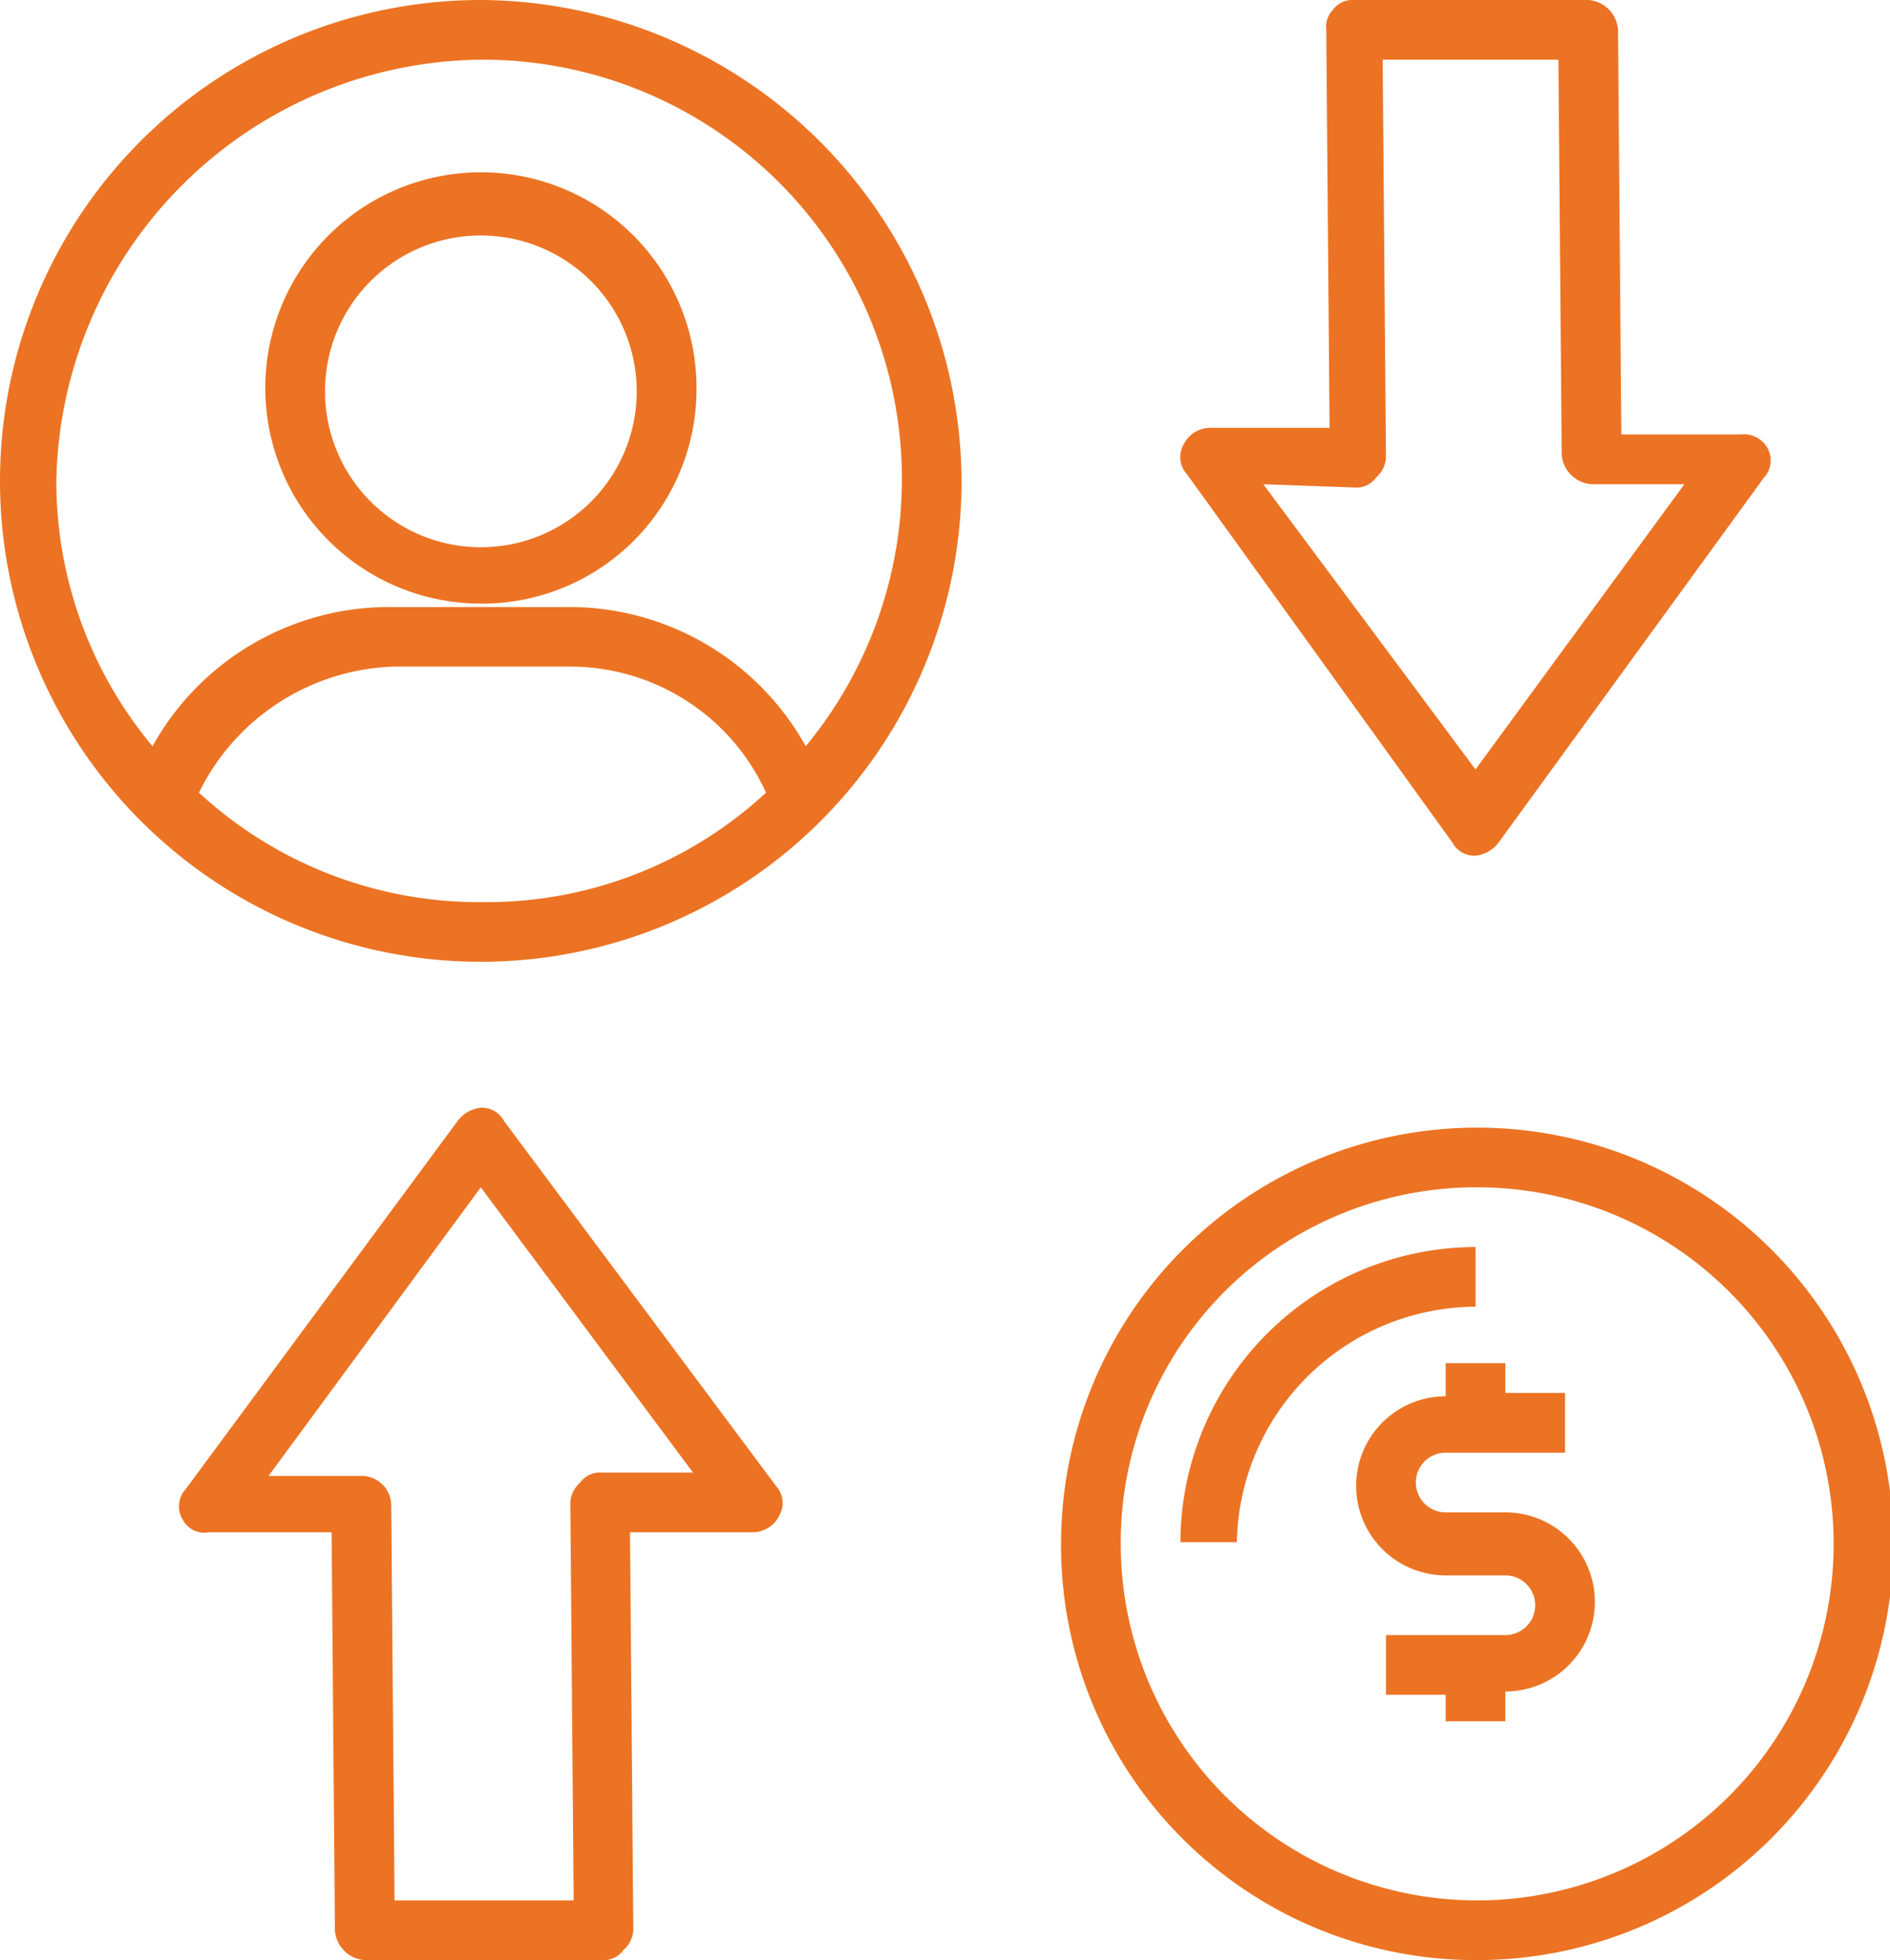
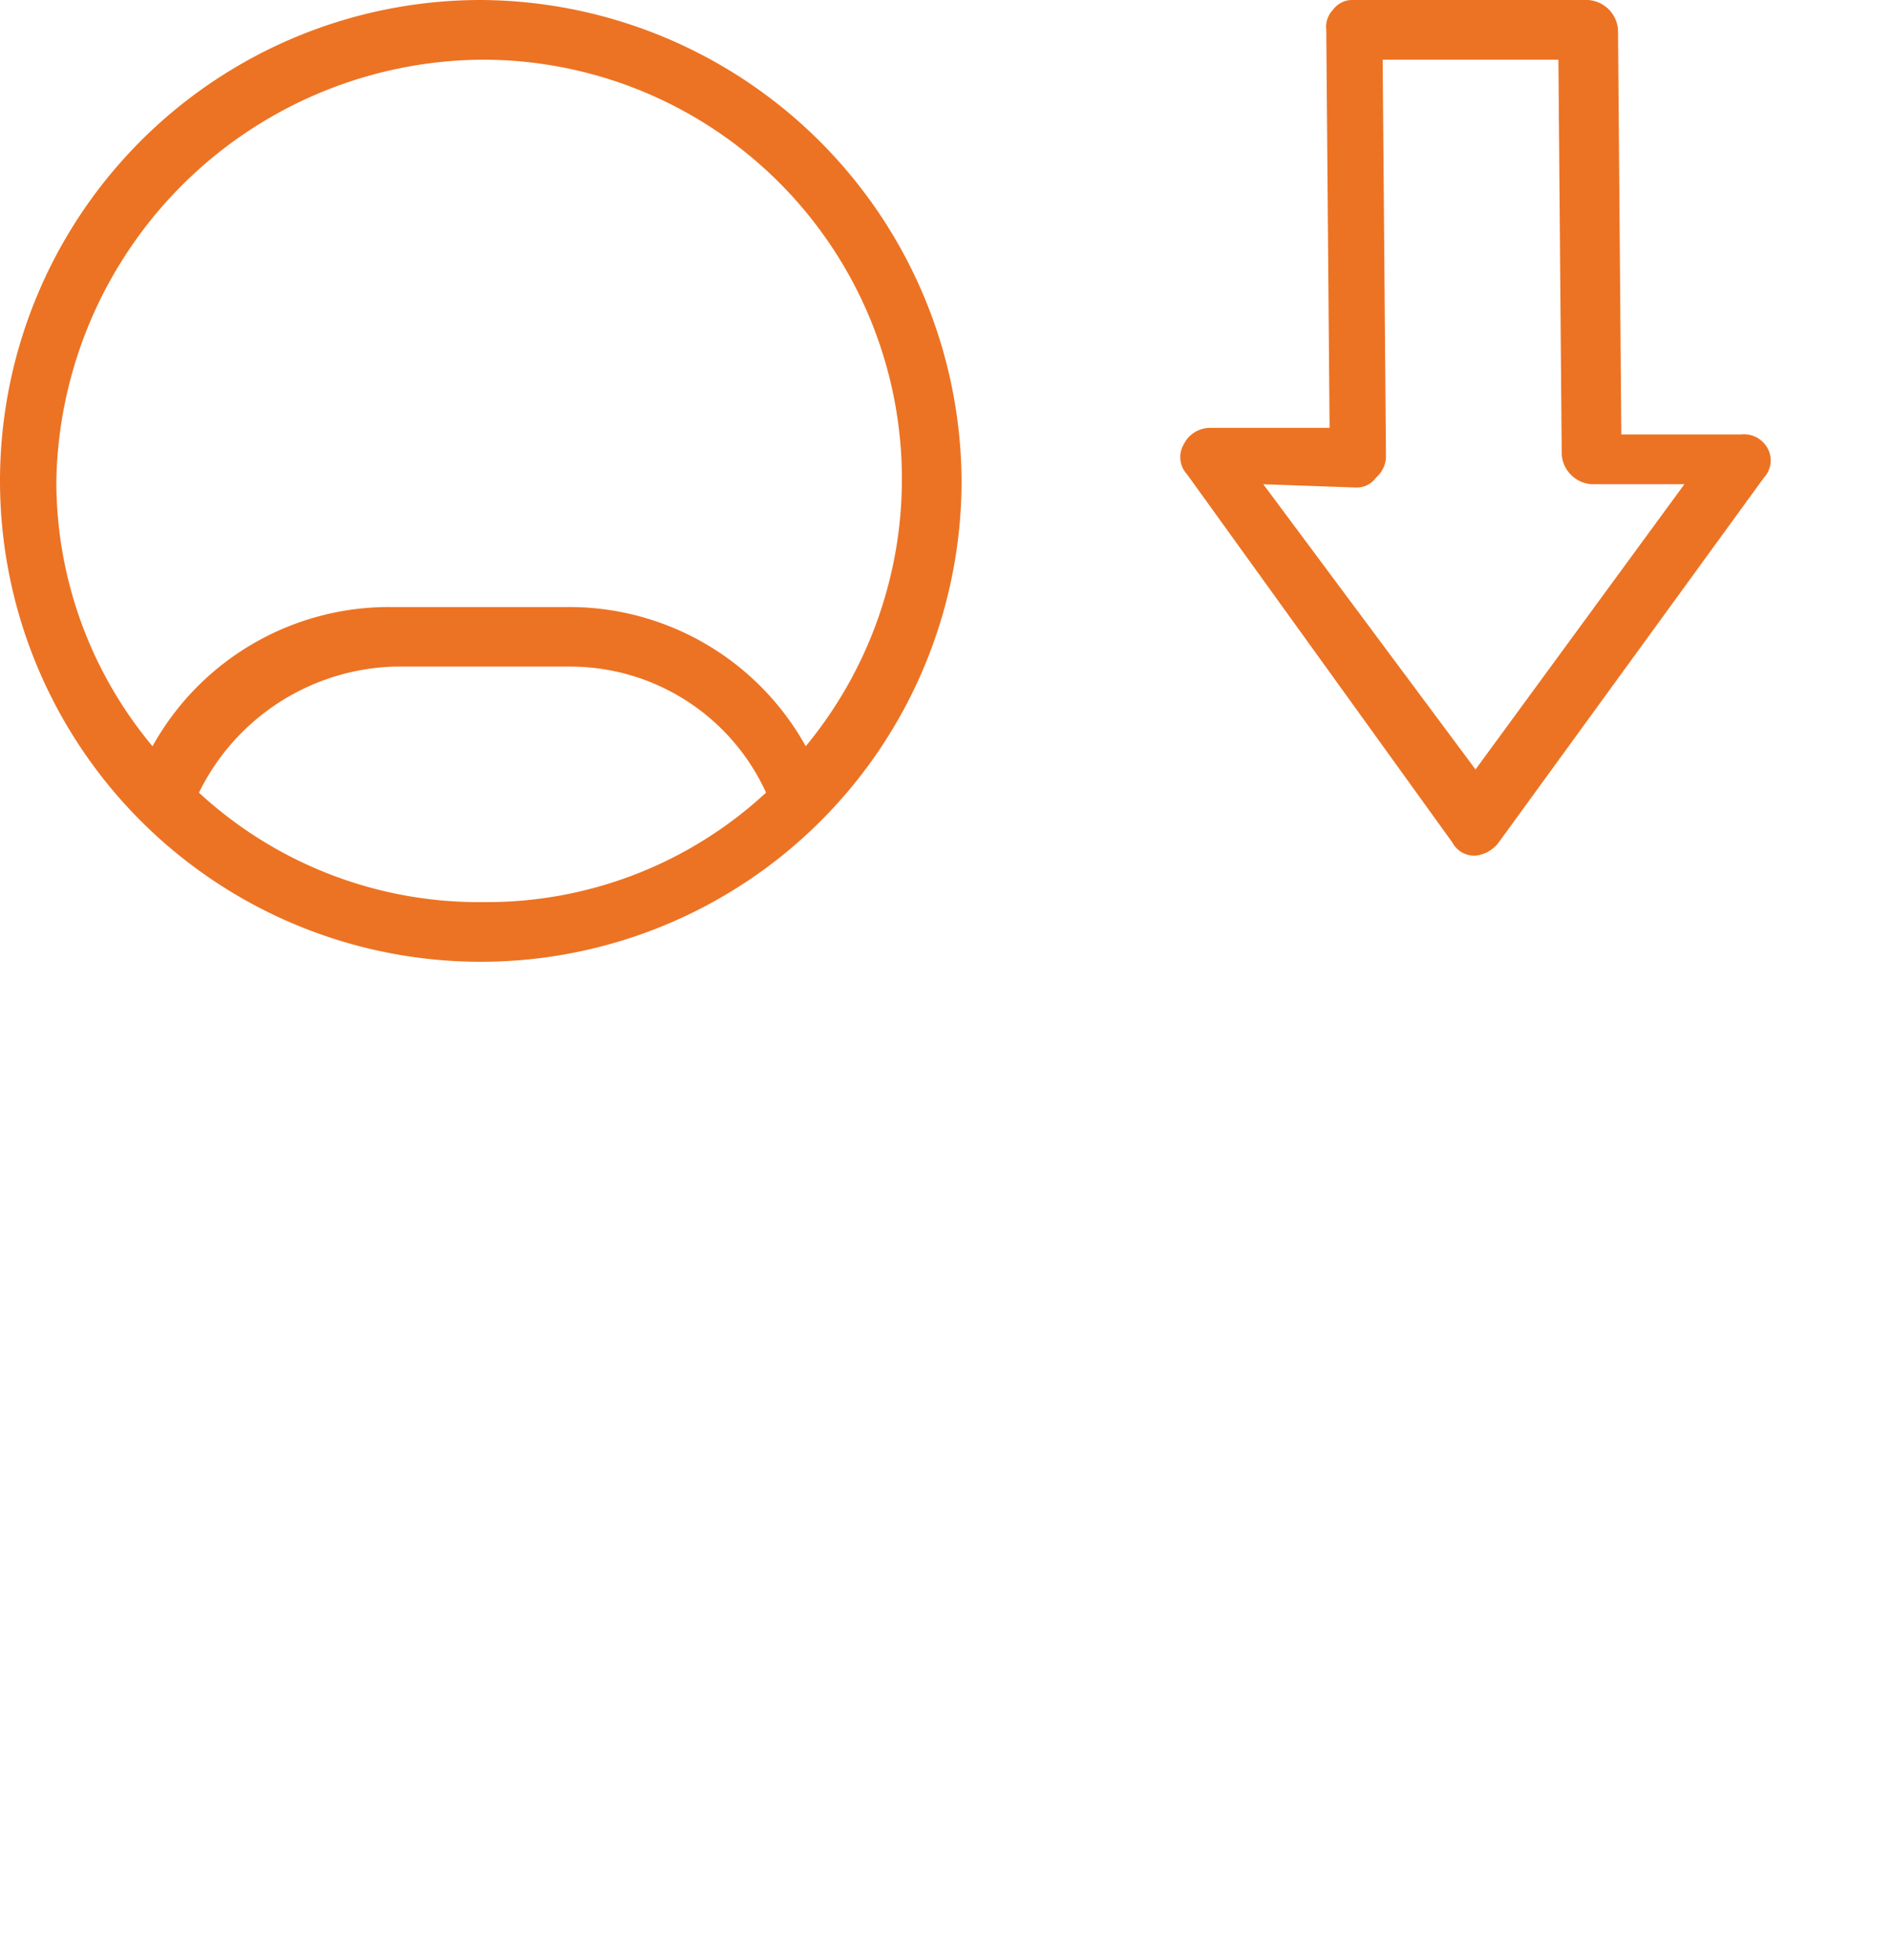
<svg xmlns="http://www.w3.org/2000/svg" width="96.422" height="99.977" viewBox="0 0 96.422 99.977">
  <g id="Group_36850" data-name="Group 36850" transform="translate(-19075.963 17211.719)">
    <g id="Group_36585" data-name="Group 36585" transform="translate(7195.463 -20984.438)">
-       <path id="Path_59997" data-name="Path 59997" d="M20.5,307.153a10.939,10.939,0,0,0,11-10.826,11,11,0,1,0-11,10.826Zm0-18.777a7.951,7.951,0,1,1-7.951,7.951A7.941,7.941,0,0,1,20.5,288.376Z" transform="translate(11884.533 3496.354)" fill="#EC7323" />
      <path id="Path_59998" data-name="Path 59998" d="M26.028,280.1a24.528,24.528,0,1,0,24.528,24.528A24.655,24.655,0,0,0,26.028,280.1Zm0,3.045a21.387,21.387,0,0,1,16.578,35.017,13.8,13.8,0,0,0-12.18-7.1H21.461a13.8,13.8,0,0,0-12.18,7.1,21.052,21.052,0,0,1-4.906-13.533A21.883,21.883,0,0,1,26.028,283.145ZM11.65,320.53A11.477,11.477,0,0,1,21.63,314.1H30.6a10.985,10.985,0,0,1,9.981,6.428A20.943,20.943,0,0,1,26.2,326.112,21.056,21.056,0,0,1,11.65,320.53Z" transform="translate(11879 3492.619)" fill="#EC7323" />
      <path id="Path_59999" data-name="Path 59999" d="M50.977,323.067a1.277,1.277,0,0,0,1.184.677,1.712,1.712,0,0,0,1.184-.677l13.533-18.608a1.288,1.288,0,0,0,.169-1.522,1.373,1.373,0,0,0-1.353-.677H59.6l-.169-20.638a1.635,1.635,0,0,0-1.522-1.522H45.9a1.206,1.206,0,0,0-1.015.507,1.243,1.243,0,0,0-.338,1.015l.169,20.3h-6.09a1.507,1.507,0,0,0-1.353.846,1.288,1.288,0,0,0,.169,1.522Zm-4.906-18.1a1.206,1.206,0,0,0,1.015-.508,1.462,1.462,0,0,0,.507-1.015l-.169-20.3H56.39l.169,20.13a1.635,1.635,0,0,0,1.522,1.523h4.737L52.161,319.346,41.335,304.8Z" transform="translate(11903.615 3492.619)" fill="#EC7323" />
-       <path id="Path_60000" data-name="Path 60000" d="M23.484,314.177A1.277,1.277,0,0,0,22.3,313.5a1.712,1.712,0,0,0-1.184.677L7.245,332.954a1.288,1.288,0,0,0-.169,1.522,1.243,1.243,0,0,0,1.353.677h6.259l.169,20.3a1.635,1.635,0,0,0,1.522,1.523h12.18a1.206,1.206,0,0,0,1.015-.508,1.462,1.462,0,0,0,.507-1.015l-.169-20.3h6.259a1.507,1.507,0,0,0,1.353-.846,1.288,1.288,0,0,0-.169-1.522Zm4.906,17.931a1.206,1.206,0,0,0-1.015.507,1.462,1.462,0,0,0-.507,1.015l.169,20.3H17.9l-.169-20.13a1.516,1.516,0,0,0-1.522-1.522H11.474L22.3,317.56l10.826,14.548Z" transform="translate(11882.729 3515.719)" fill="#EC7323" />
-       <path id="Path_60001" data-name="Path 60001" d="M54.645,356.56A21.23,21.23,0,1,0,33.5,335.245,21.153,21.153,0,0,0,54.645,356.56Zm0-39.415a18.185,18.185,0,1,1-18.1,18.269A18.121,18.121,0,0,1,54.645,317.145Z" transform="translate(11901.132 3516.134)" fill="#EC7323" />
-       <path id="Path_60002" data-name="Path 60002" d="M39.976,332.925a12.237,12.237,0,0,1,12.18-12.18V317.7A15.089,15.089,0,0,0,37.1,332.755h2.876Z" transform="translate(11903.622 3518.624)" fill="#EC7323" />
-       <path id="Path_60003" data-name="Path 60003" d="M46.967,322.892a4.567,4.567,0,1,0,0,9.135h3.045a1.522,1.522,0,0,1,0,3.045h-6.09v3.045h3.045v1.353h3.045v-1.522a4.567,4.567,0,1,0,0-9.135H46.967a1.522,1.522,0,0,1,0-3.045h6.09v-3.045H50.012V321.2H46.967Z" transform="translate(11907.287 3521.045)" fill="#EC7323" />
    </g>
  </g>
</svg>